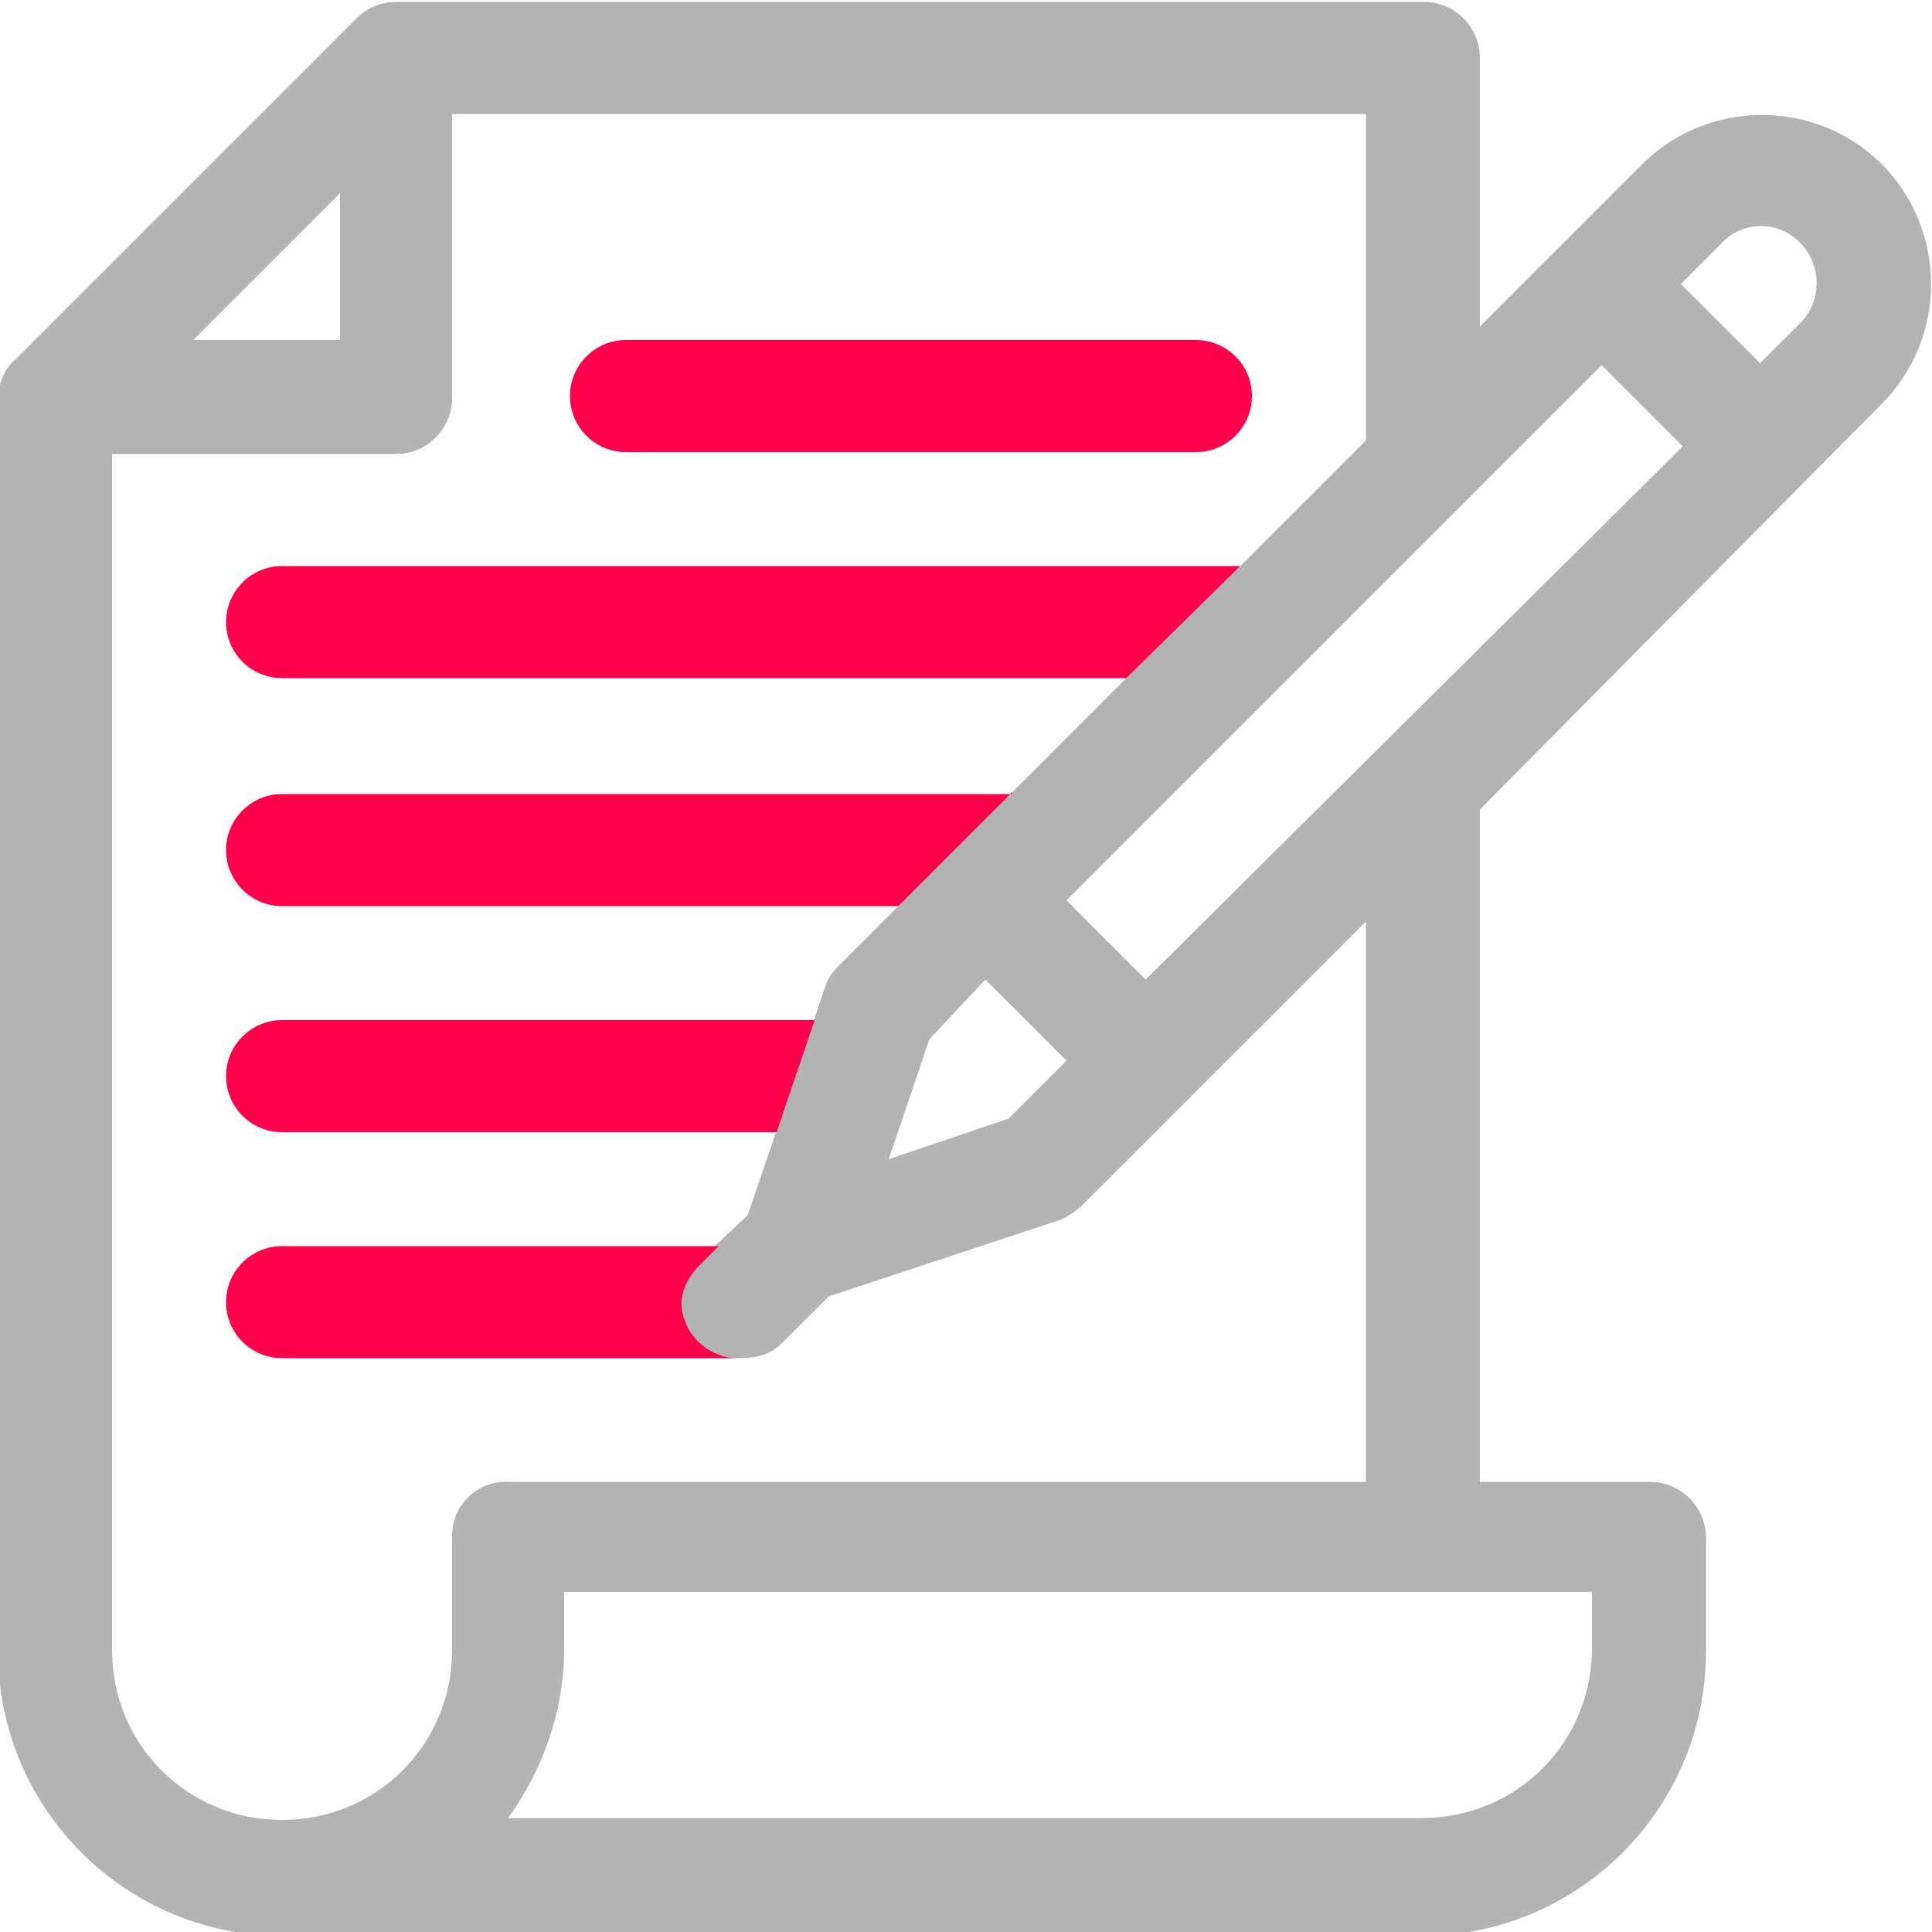
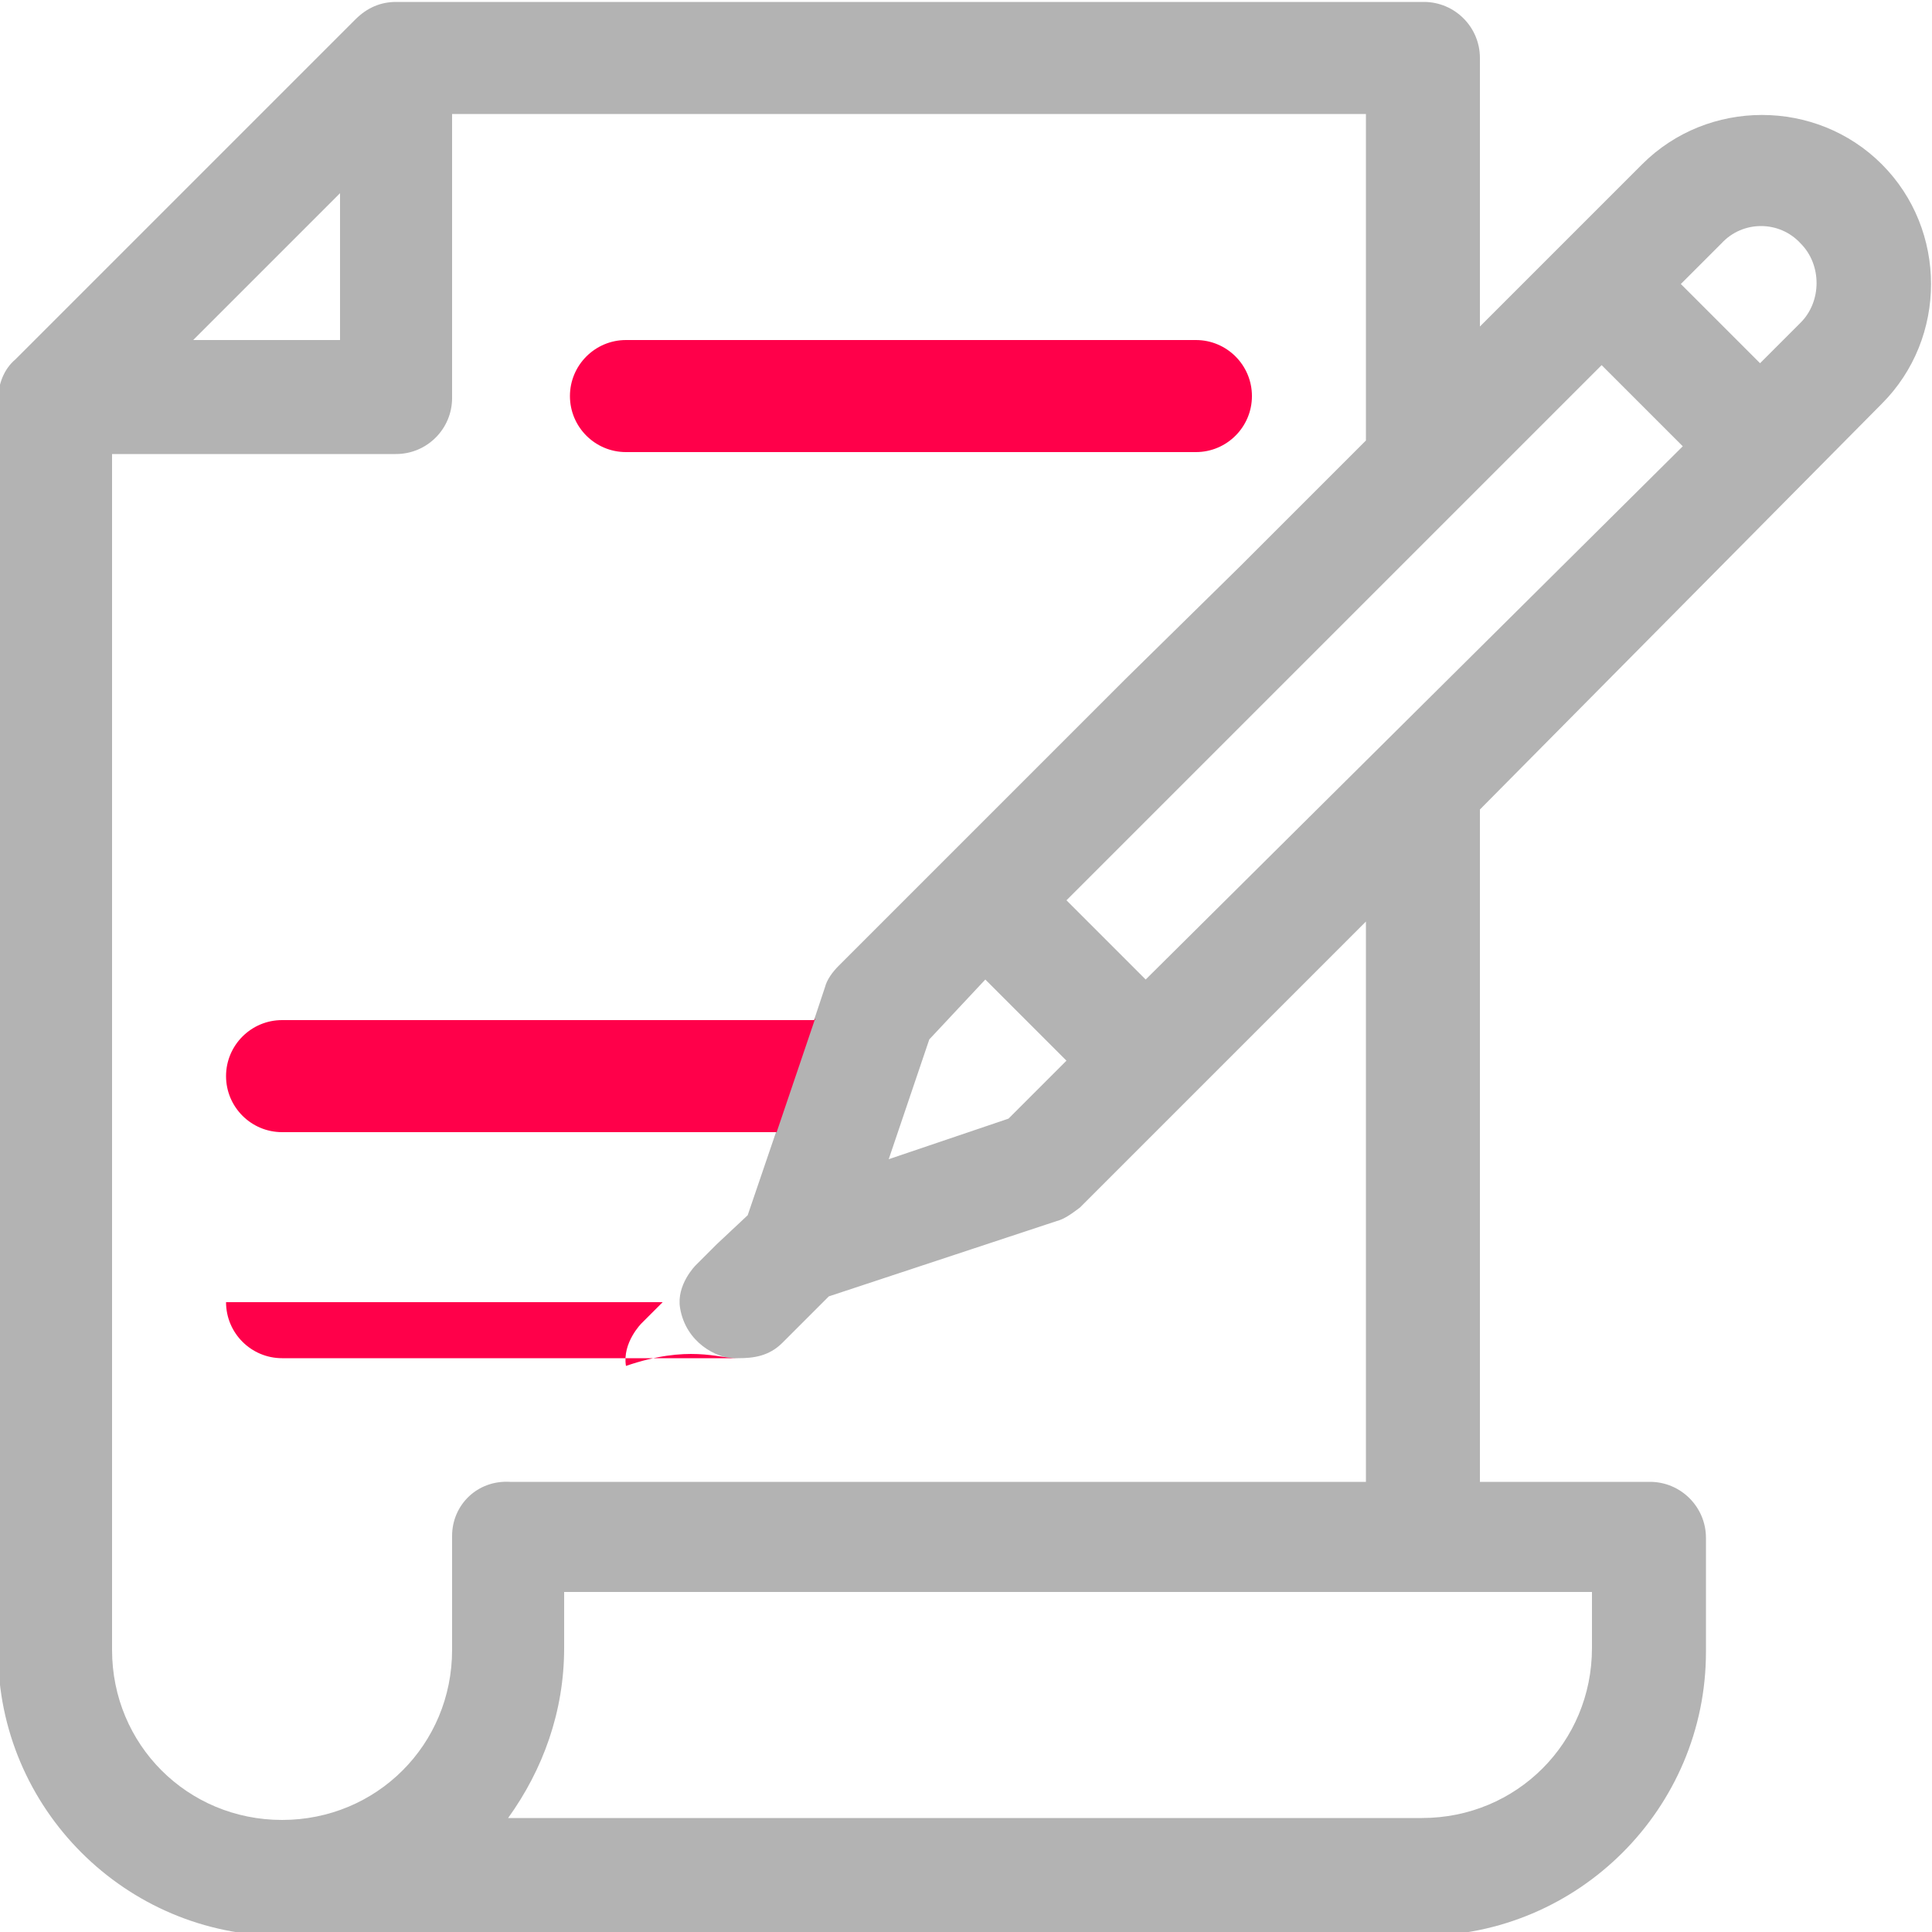
<svg xmlns="http://www.w3.org/2000/svg" version="1.1" id="Layer_1" x="0px" y="0px" viewBox="-17 231 100 100" style="enable-background:new -17 231 100 100;" xml:space="preserve">
  <style type="text/css">
	.st0{fill:#FF004A;}
	.st1{opacity:0.3;enable-background:new    ;}
</style>
  <g>
    <path class="st0" d="M15.4,254.4h29.5c1.6,0,2.9-1.3,2.9-2.9s-1.3-2.9-2.9-2.9H15.4c-1.6,0-2.9,1.3-2.9,2.9S13.8,254.4,15.4,254.4z   " />
    <path class="st1" d="M80.4,251.9c3.4-3.4,3.4-9,0-12.4c-3.4-3.4-9-3.4-12.4,0l-8.4,8.4v-13.9c0-1.6-1.3-2.9-2.9-2.9H3.5   c-0.8,0-1.5,0.3-2.1,0.9l-17.6,17.6c-0.6,0.5-0.9,1.3-0.9,2.1v64.8c0,8.1,6.6,14.7,14.7,14.7h59c8.1,0,14.7-6.6,14.7-14.7v-5.9   c0-1.6-1.3-2.9-2.9-2.9h-8.8v-34.8L80.4,251.9z M72.1,243.6c1.1-1.2,3-1.2,4.1,0c1.1,1.1,1.1,3,0,4.1l-2.1,2.1l-4.1-4.1L72.1,243.6   z M0.6,241v7.6H-7L0.6,241z M6.4,310.5v5.9c0,4.9-3.9,8.8-8.8,8.8c-4.9,0-8.8-3.9-8.8-8.8v-61.9H3.5c1.6,0,2.9-1.3,2.9-2.9v-14.7   h47.3v16.9l-6.5,6.5l-5.9,5.8l-5.9,5.9l-5.9,5.9l-3.1,3.1c-0.3,0.3-0.6,0.7-0.7,1.1l-0.5,1.5l-2,5.9l-1.5,4.4l-1.6,1.5l-1.1,1.1   c0,0-1,1-0.8,2.2c0.3,1.8,1.9,2.6,2.8,2.6c0.1,0,0.1,0,0.2,0c0.8,0,1.6-0.1,2.3-0.8l2.4-2.4l11.8-3.9c0.4-0.1,0.8-0.4,1.2-0.7   l14.8-14.8v29H9.4C7.7,307.6,6.4,308.9,6.4,310.5z M34,281.7l4.2,4.2l-3,3l-6.2,2.1l2.1-6.2L34,281.7z M65.4,313.4v2.9   c0,4.9-3.9,8.8-8.8,8.8H9.3c1.8-2.5,2.9-5.5,2.9-8.8v-2.9H65.4z M42.3,281.7l-4.1-4.1l27.7-27.7l4.2,4.2L42.3,281.7z" />
-     <path class="st0" d="M21.1,301.3H-2.4c-1.6,0-2.9-1.3-2.9-2.9s1.3-2.9,2.9-2.9h22.6l-1.1,1.1c0,0-1,1-0.8,2.2   C18.6,300.6,20.2,301.3,21.1,301.3z" />
+     <path class="st0" d="M21.1,301.3H-2.4c-1.6,0-2.9-1.3-2.9-2.9h22.6l-1.1,1.1c0,0-1,1-0.8,2.2   C18.6,300.6,20.2,301.3,21.1,301.3z" />
    <path class="st0" d="M25.2,283.7l-2,5.9H-2.4c-1.6,0-2.9-1.3-2.9-2.9s1.3-2.9,2.9-2.9H25.2z" />
-     <path class="st0" d="M35.4,272l-5.9,5.9H-2.4c-1.6,0-2.9-1.3-2.9-2.9c0-1.6,1.3-2.9,2.9-2.9H35.4z" />
-     <path class="st0" d="M47.2,260.3l-5.9,5.8H-2.4c-1.6,0-2.9-1.3-2.9-2.9c0-1.6,1.3-2.9,2.9-2.9H47.2z" />
  </g>
</svg>